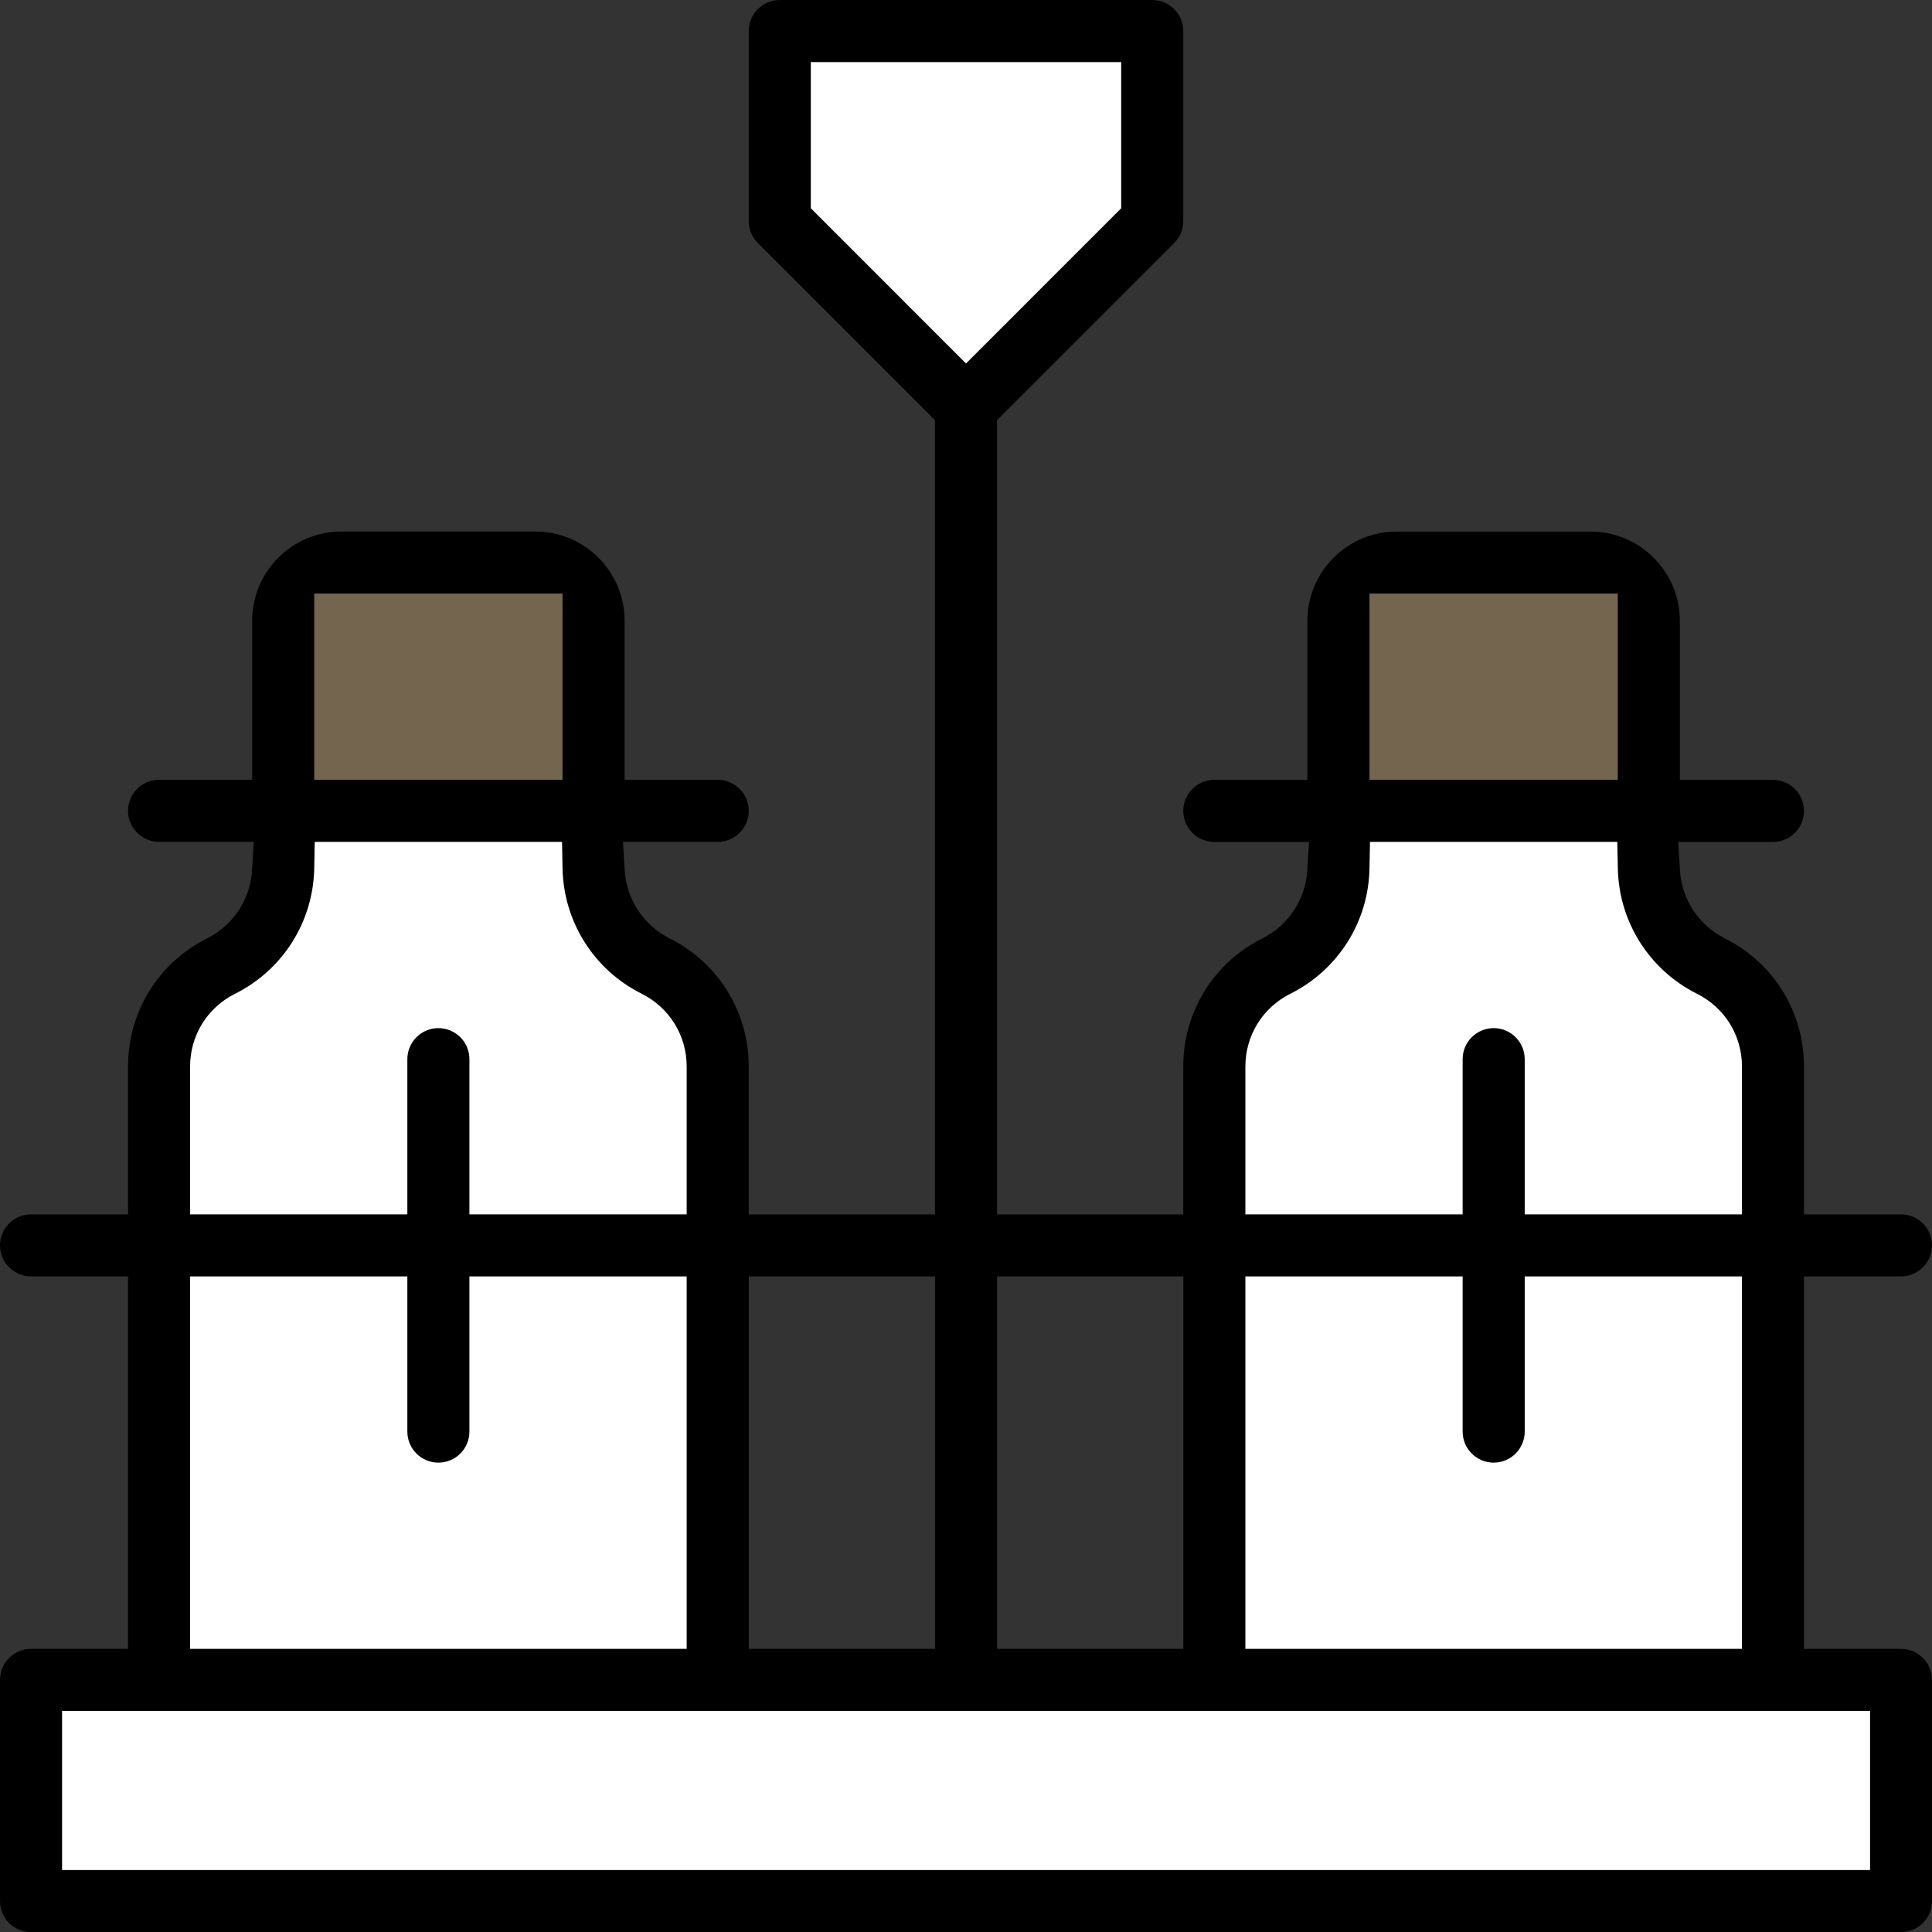
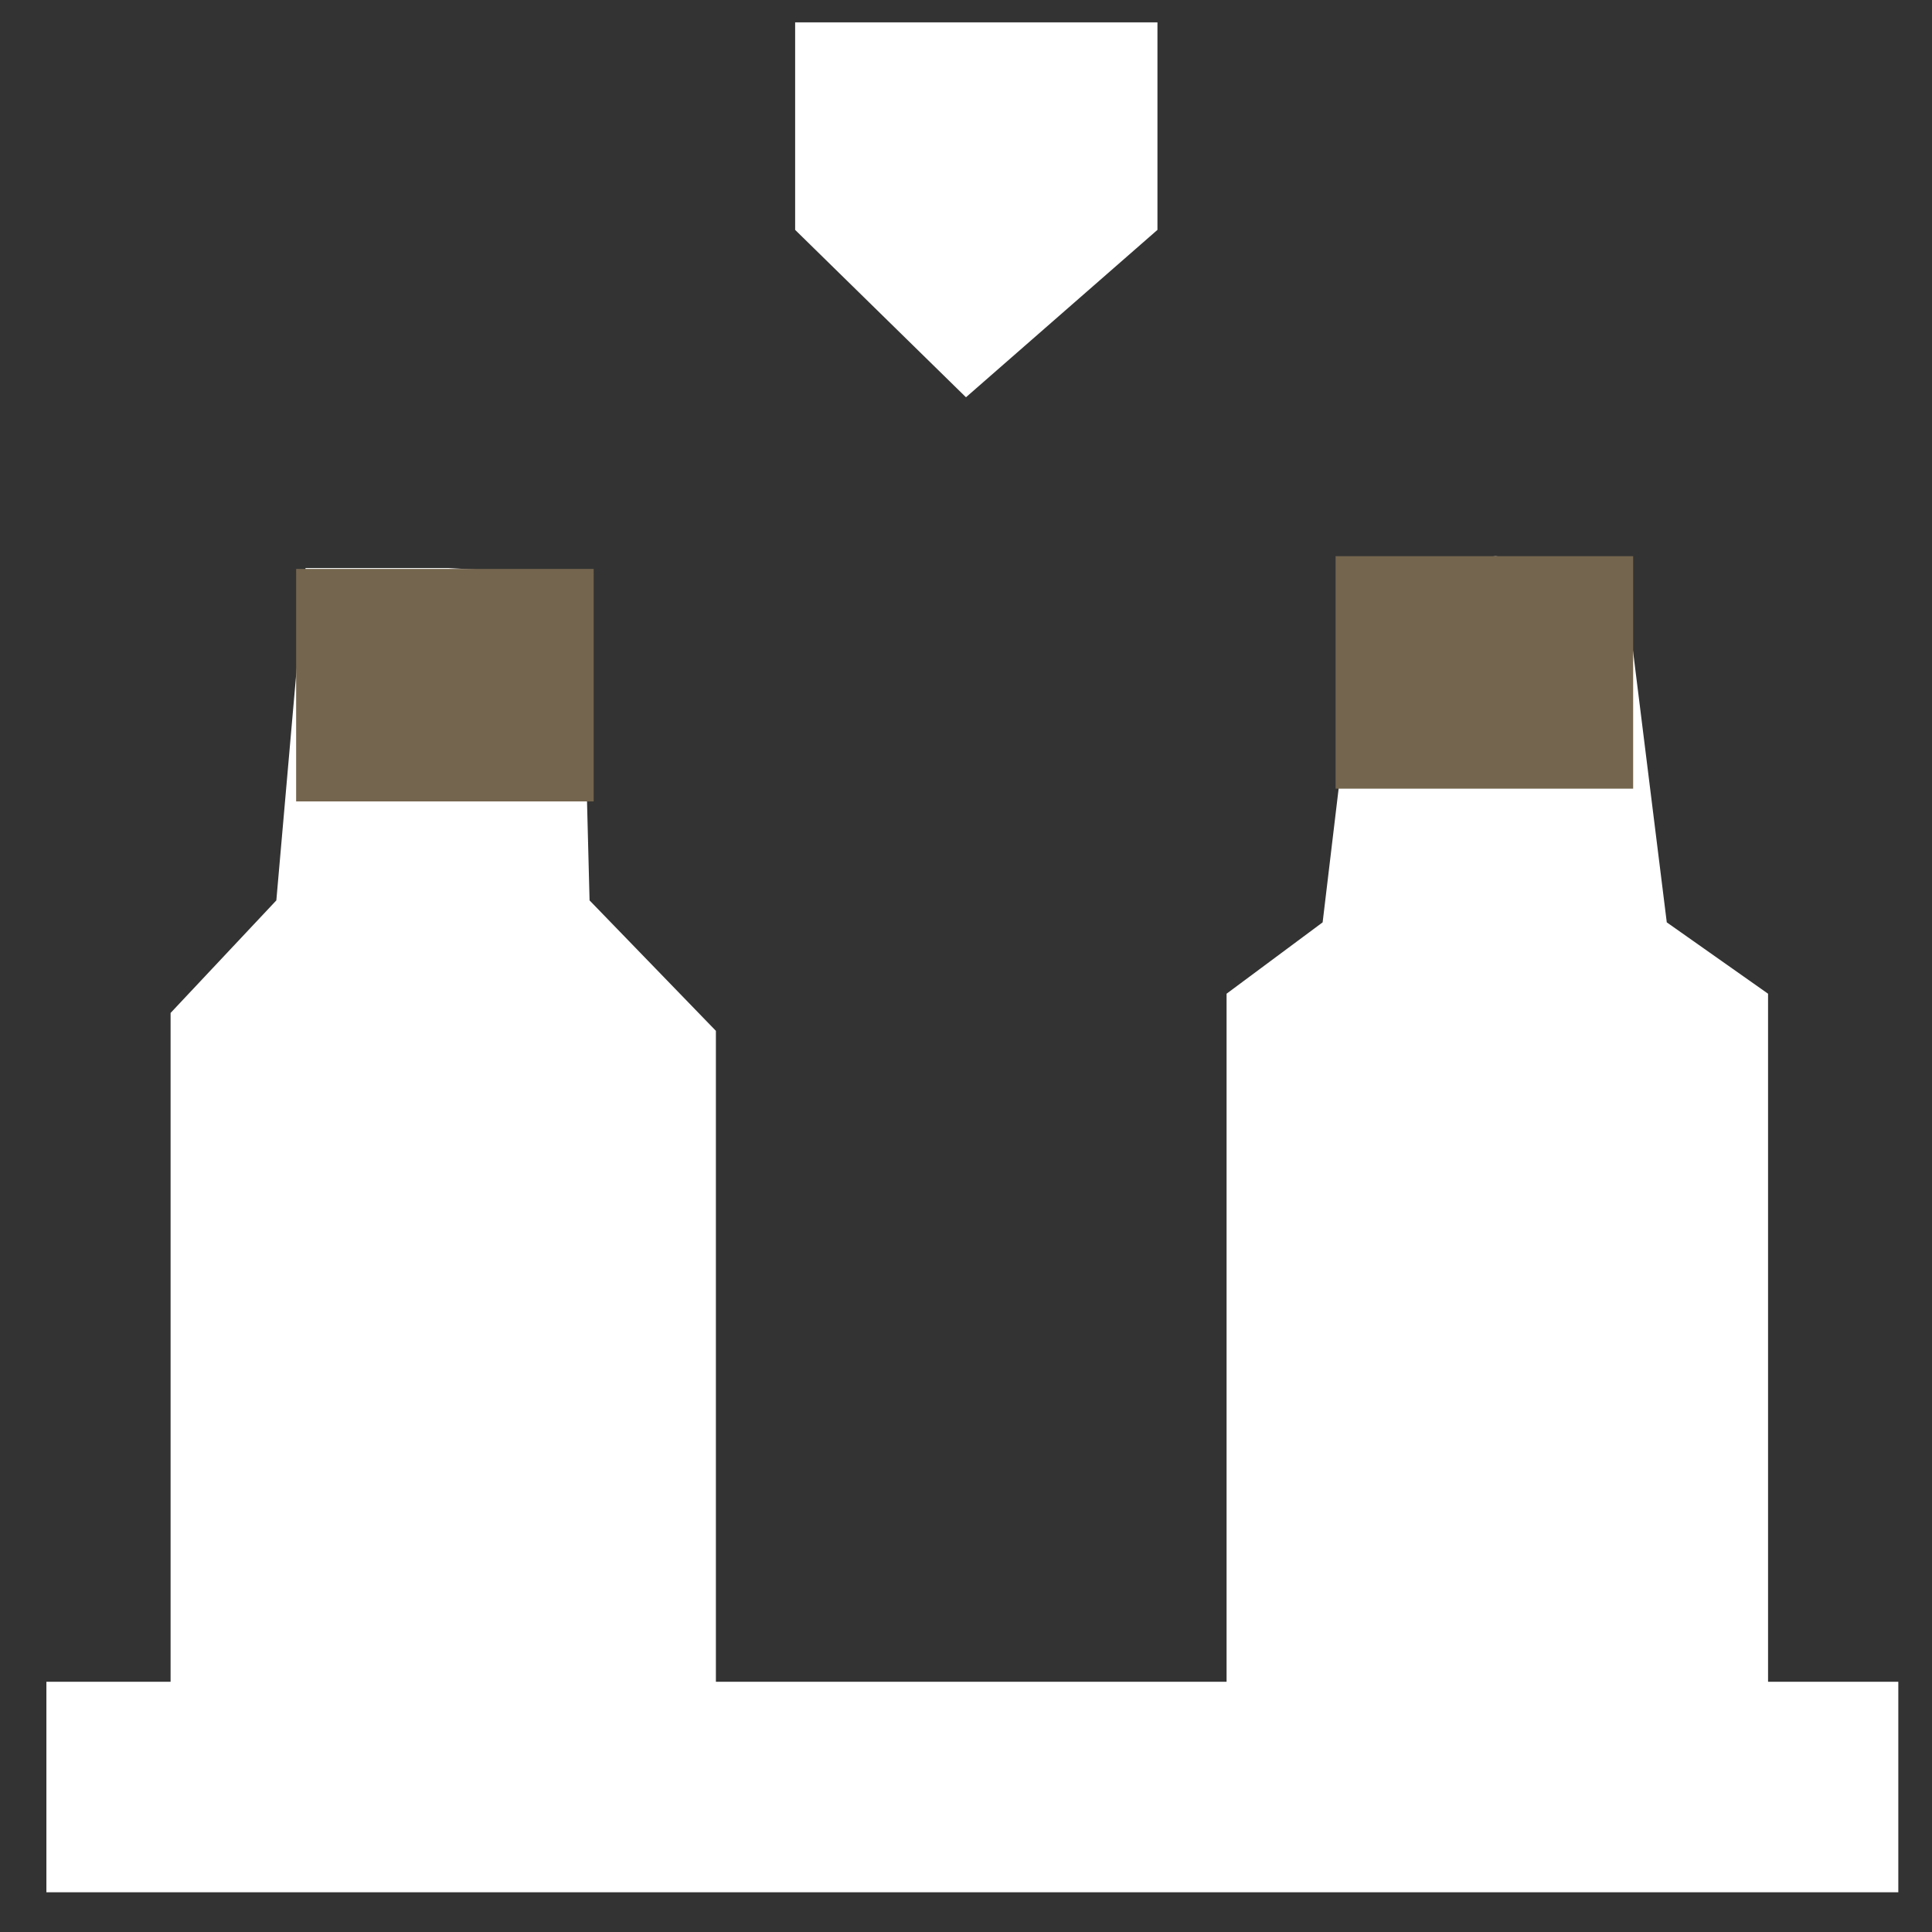
<svg xmlns="http://www.w3.org/2000/svg" width="64" height="64" viewBox="0 0 64 64" fill="none">
  <rect x="0" y="0" width="64" height="64" fill="#333333" stroke="none" />
  <path fill-rule="evenodd" clip-rule="evenodd" d="M43.814 30.554L40.632 32.918V55.71H23.715V34.148L19.53 29.827L19.253 19.059L14.856 18.818H10.121L9.154 29.827L5.651 33.555V55.71H1.537V62.685H62.884V55.71H58.569V32.918L55.214 30.554L53.754 18.817L49.542 18.424L45.218 18.817L43.814 30.554Z" fill="white" />
  <rect x="9.81" y="18.846" width="9.856" height="7.702" fill="#74654E" />
  <rect x="44.244" y="18.424" width="9.856" height="7.702" fill="#74654E" />
  <path d="M26.34 0.741H38.342V7.615L31.999 13.16L26.34 7.615V0.741Z" fill="white" />
-   <path d="M1.028 64.003C0.461 64.003 0 63.542 0 62.975V55.649C0 55.082 0.461 54.621 1.028 54.621H4.241V42.283H1.028C0.461 42.283 0 41.821 0 41.255C0 40.688 0.461 40.227 1.028 40.227H4.241V35.329C4.241 33.518 5.247 31.891 6.865 31.083C7.72 30.655 8.288 29.798 8.348 28.845L8.407 27.888H5.269C4.702 27.888 4.241 27.427 4.241 26.86C4.241 26.294 4.702 25.832 5.269 25.832H8.353V20.564C8.353 18.933 9.678 17.607 11.309 17.607H17.735C19.365 17.607 20.691 18.933 20.691 20.564V25.832H23.775C24.342 25.832 24.803 26.294 24.803 26.86C24.803 27.427 24.342 27.888 23.775 27.888H20.637L20.696 28.845C20.756 29.798 21.324 30.654 22.179 31.083C23.797 31.893 24.803 33.52 24.803 35.329V40.227H30.972V13.919L25.104 8.051C24.91 7.857 24.803 7.599 24.803 7.325V1.028C24.803 0.461 25.264 0 25.831 0H38.169C38.736 0 39.197 0.461 39.197 1.028V7.325C39.197 7.599 39.09 7.857 38.896 8.051L33.028 13.919V40.227H39.197V35.329C39.197 33.518 40.203 31.891 41.821 31.083C42.676 30.655 43.244 29.798 43.304 28.845L43.363 27.89H40.225C39.658 27.89 39.197 27.429 39.197 26.862C39.197 26.295 39.658 25.834 40.225 25.834H43.309V20.565C43.309 18.935 44.635 17.609 46.265 17.609H52.691C54.322 17.609 55.647 18.935 55.647 20.565V25.834H58.731C59.298 25.834 59.759 26.295 59.759 26.862C59.759 27.429 59.298 27.89 58.731 27.89H55.593L55.652 28.845C55.712 29.798 56.28 30.654 57.135 31.083C58.753 31.893 59.759 33.52 59.759 35.329V40.227H62.972C63.539 40.227 64 40.688 64 41.255C64 41.821 63.539 42.283 62.972 42.283H59.759V54.621H62.972C63.539 54.621 64 55.082 64 55.649V62.975C64 63.542 63.539 64.003 62.972 64.003H1.025H1.028ZM2.056 61.947H61.948V56.679H2.056V61.947ZM41.255 54.621H57.705V42.283H50.508V47.424C50.508 47.991 50.047 48.452 49.48 48.452C48.913 48.452 48.452 47.991 48.452 47.424V42.283H41.255V54.621ZM33.03 54.621H39.199V42.283H33.03V54.621ZM24.805 54.621H30.974V42.283H24.805V54.621ZM6.297 54.621H22.747V42.283H15.55V47.424C15.55 47.991 15.089 48.452 14.522 48.452C13.955 48.452 13.494 47.991 13.494 47.424V42.283H6.297V54.621ZM49.48 34.058C50.047 34.058 50.508 34.519 50.508 35.085V40.227H57.705V35.329C57.705 34.303 57.135 33.38 56.217 32.921C54.635 32.129 53.629 30.538 53.593 28.77L53.576 27.888H45.383L45.366 28.77C45.332 30.538 44.327 32.128 42.742 32.921C41.825 33.38 41.255 34.303 41.255 35.329V40.227H48.452V35.085C48.452 34.519 48.913 34.058 49.48 34.058ZM14.522 34.058C15.089 34.058 15.55 34.519 15.55 35.085V40.227H22.747V35.329C22.747 34.303 22.177 33.38 21.26 32.921C19.675 32.129 18.671 30.538 18.635 28.77L18.618 27.888H10.426L10.409 28.77C10.374 30.538 9.369 32.129 7.784 32.921C6.867 33.38 6.297 34.303 6.297 35.329V40.227H13.494V35.085C13.494 34.519 13.955 34.058 14.522 34.058ZM45.366 25.832H53.591V19.663H45.366V25.832ZM10.409 25.832H18.634V19.663H10.409V25.832ZM26.859 6.899L32 12.041L37.141 6.899V2.056H26.859V6.899Z" fill="black" />
</svg>